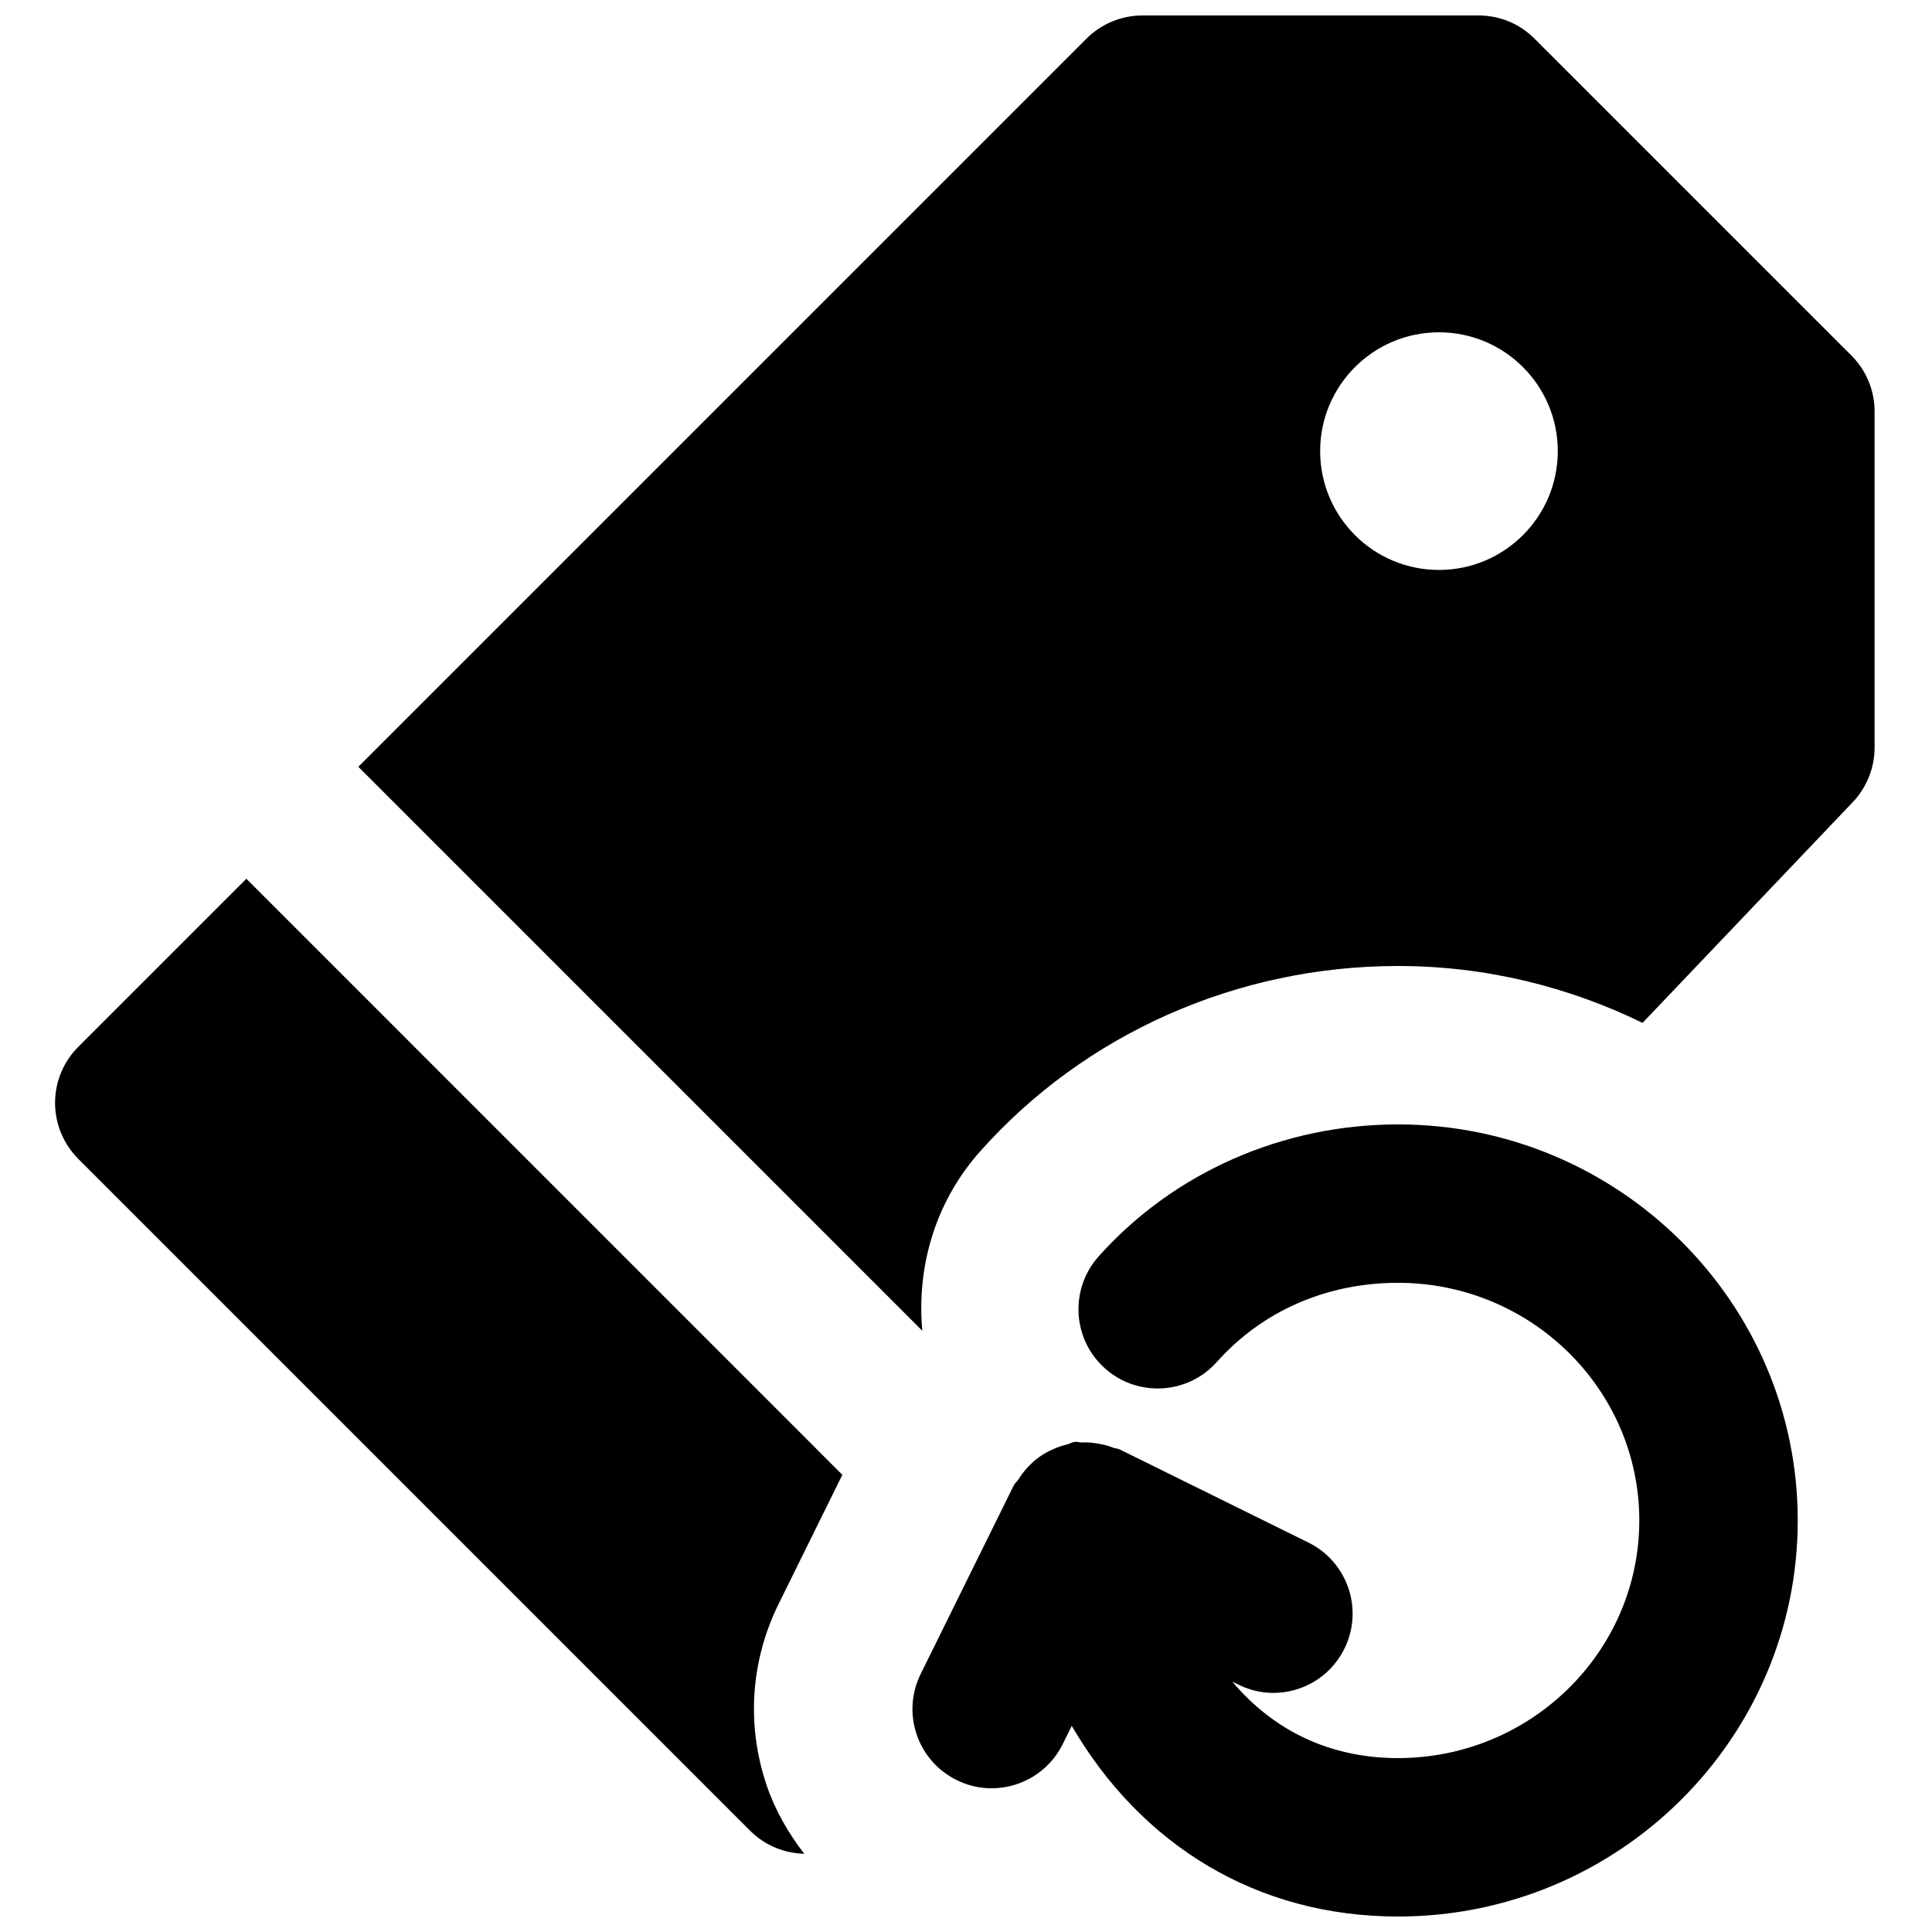
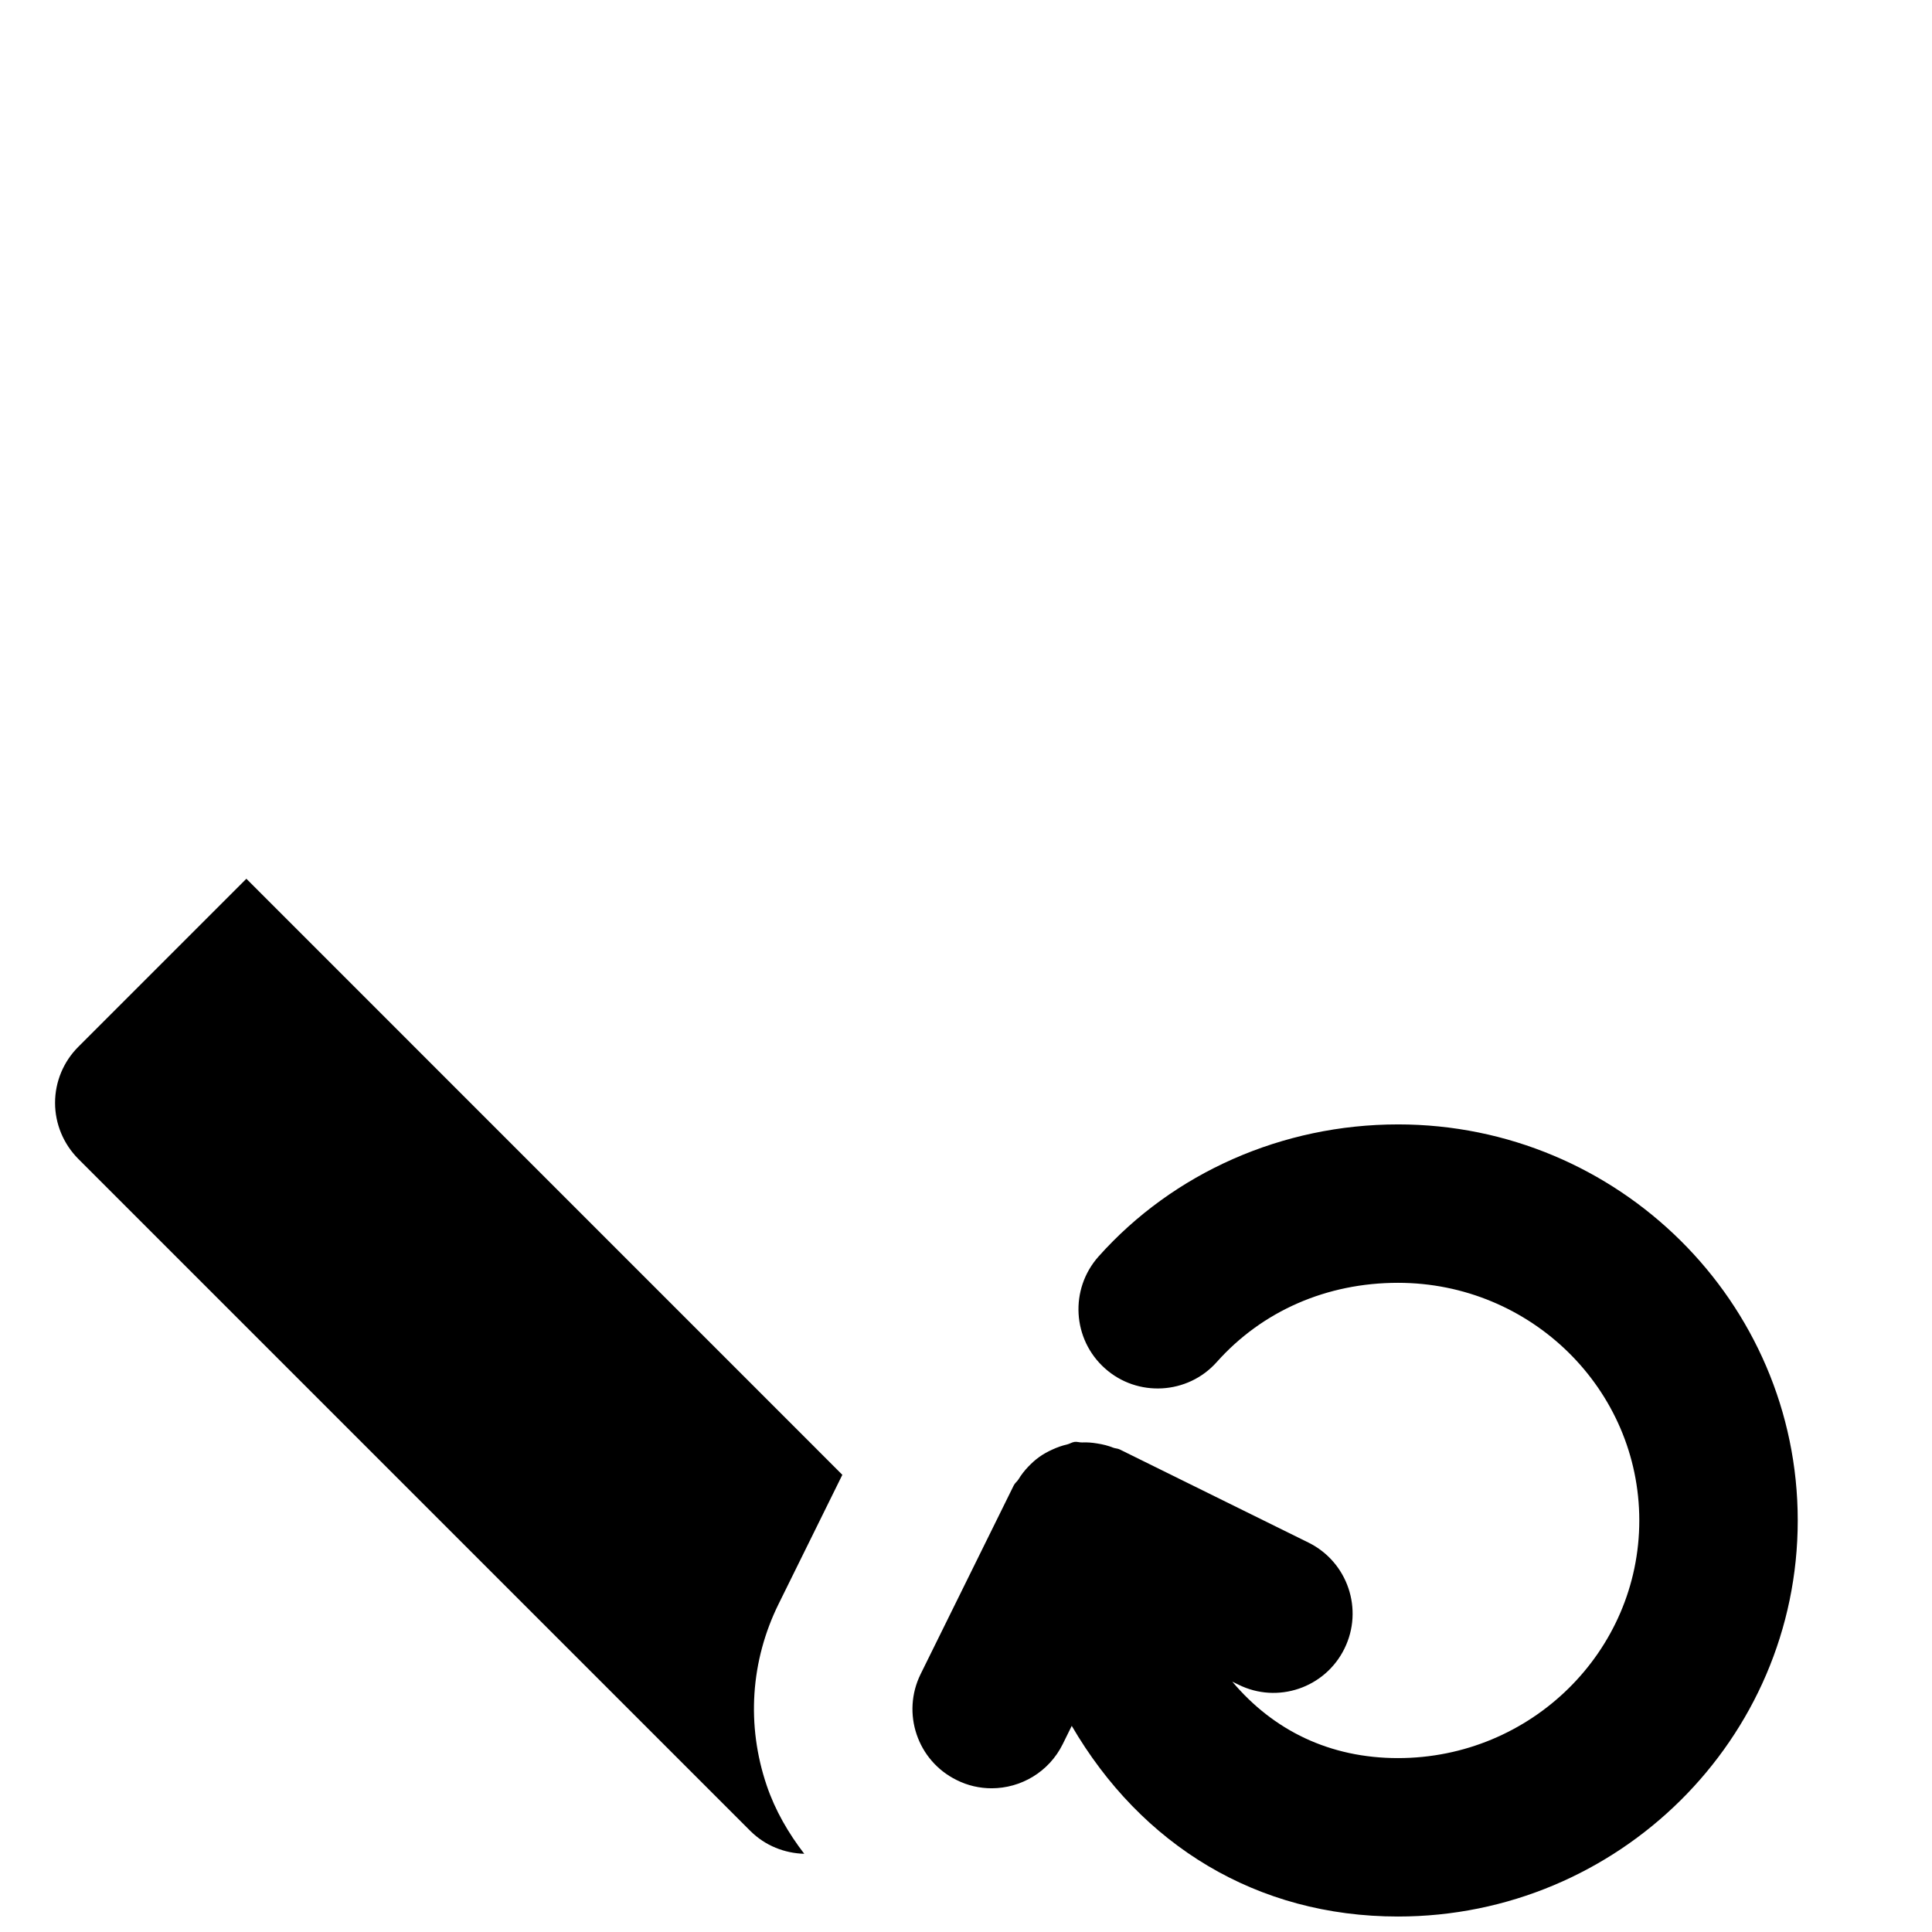
<svg xmlns="http://www.w3.org/2000/svg" width="800px" height="800px" version="1.1" viewBox="144 144 512 512">
  <defs>
    <clipPath id="b">
      <path d="m385 441h236v210.9h-236z" />
    </clipPath>
    <clipPath id="a">
      <path d="m238 148.09h403v348.91h-403z" />
    </clipPath>
  </defs>
  <g clip-path="url(#b)">
    <path d="m514.49 441.98c-30.586 0-59.512 12.762-79.352 34.992-7.723 8.668-6.969 21.938 1.68 29.66 8.605 7.707 21.938 6.973 29.641-1.68 12.07-13.539 29.137-20.992 48.031-20.992 35.266 0 63.941 28.258 63.941 62.977 0 34.723-28.676 62.977-63.941 62.977-18.074 0-33-7.305-43.918-20.258l1.598 0.777c10.391 5.188 22.984 0.883 28.109-9.508 5.141-10.391 0.879-22.988-9.531-28.129l-49.984-24.668c-0.566-0.293-1.176-0.25-1.762-0.48-1.363-0.547-2.75-0.883-4.219-1.113-1.363-0.23-2.668-0.336-4.031-0.273-0.672 0.02-1.301-0.23-1.973-0.148-0.715 0.105-1.281 0.504-1.953 0.672-1.387 0.316-2.625 0.758-3.902 1.344-1.262 0.566-2.414 1.199-3.527 1.996-1.051 0.754-1.973 1.594-2.879 2.539-1.004 1.051-1.867 2.141-2.621 3.402-0.359 0.566-0.926 0.945-1.238 1.574l-24.668 49.98c-5.141 10.391-0.879 22.988 9.531 28.109 2.961 1.488 6.152 2.184 9.258 2.184 7.746 0 15.199-4.305 18.852-11.695l2.391-4.848c18.41 31.551 48.977 50.527 86.469 50.527 58.398 0 105.93-47.086 105.93-104.96s-47.527-104.96-105.93-104.96" fill-rule="evenodd" />
  </g>
  <g clip-path="url(#a)">
-     <path d="m525.34 295.04c-17.383 0-31.488-14.109-31.488-31.488 0-17.383 14.105-31.488 31.488-31.488 17.383 0 31.488 14.105 31.488 31.488 0 17.379-14.105 31.488-31.488 31.488m109.3-56.828-83.969-83.965c-3.926-3.949-9.277-6.152-14.84-6.152h-89.07c-5.562 0-10.895 2.203-14.84 6.152l-192.96 192.96 149.46 149.46c-1.531-16.773 3.297-34.094 15.406-47.633 27.754-31.152 68.102-49.035 110.65-49.035 23.277 0 45.215 5.519 64.82 15.07l55.695-58.484c3.715-3.902 5.793-9.09 5.793-14.484v-89.047c0-5.586-2.203-10.918-6.152-14.844" fill-rule="evenodd" />
-   </g>
+     </g>
  <path d="m367.23 534.84-157.94-157.96-44.547 44.547c-3.926 3.926-6.152 9.258-6.152 14.84 0 5.562 2.227 10.895 6.152 14.844l178.12 178.12c3.969 3.945 9.109 5.898 14.273 6.043-4.176-5.434-7.68-11.418-9.949-18.094-5.414-15.953-4.301-33.043 3.172-48.156z" fill-rule="evenodd" />
</svg>